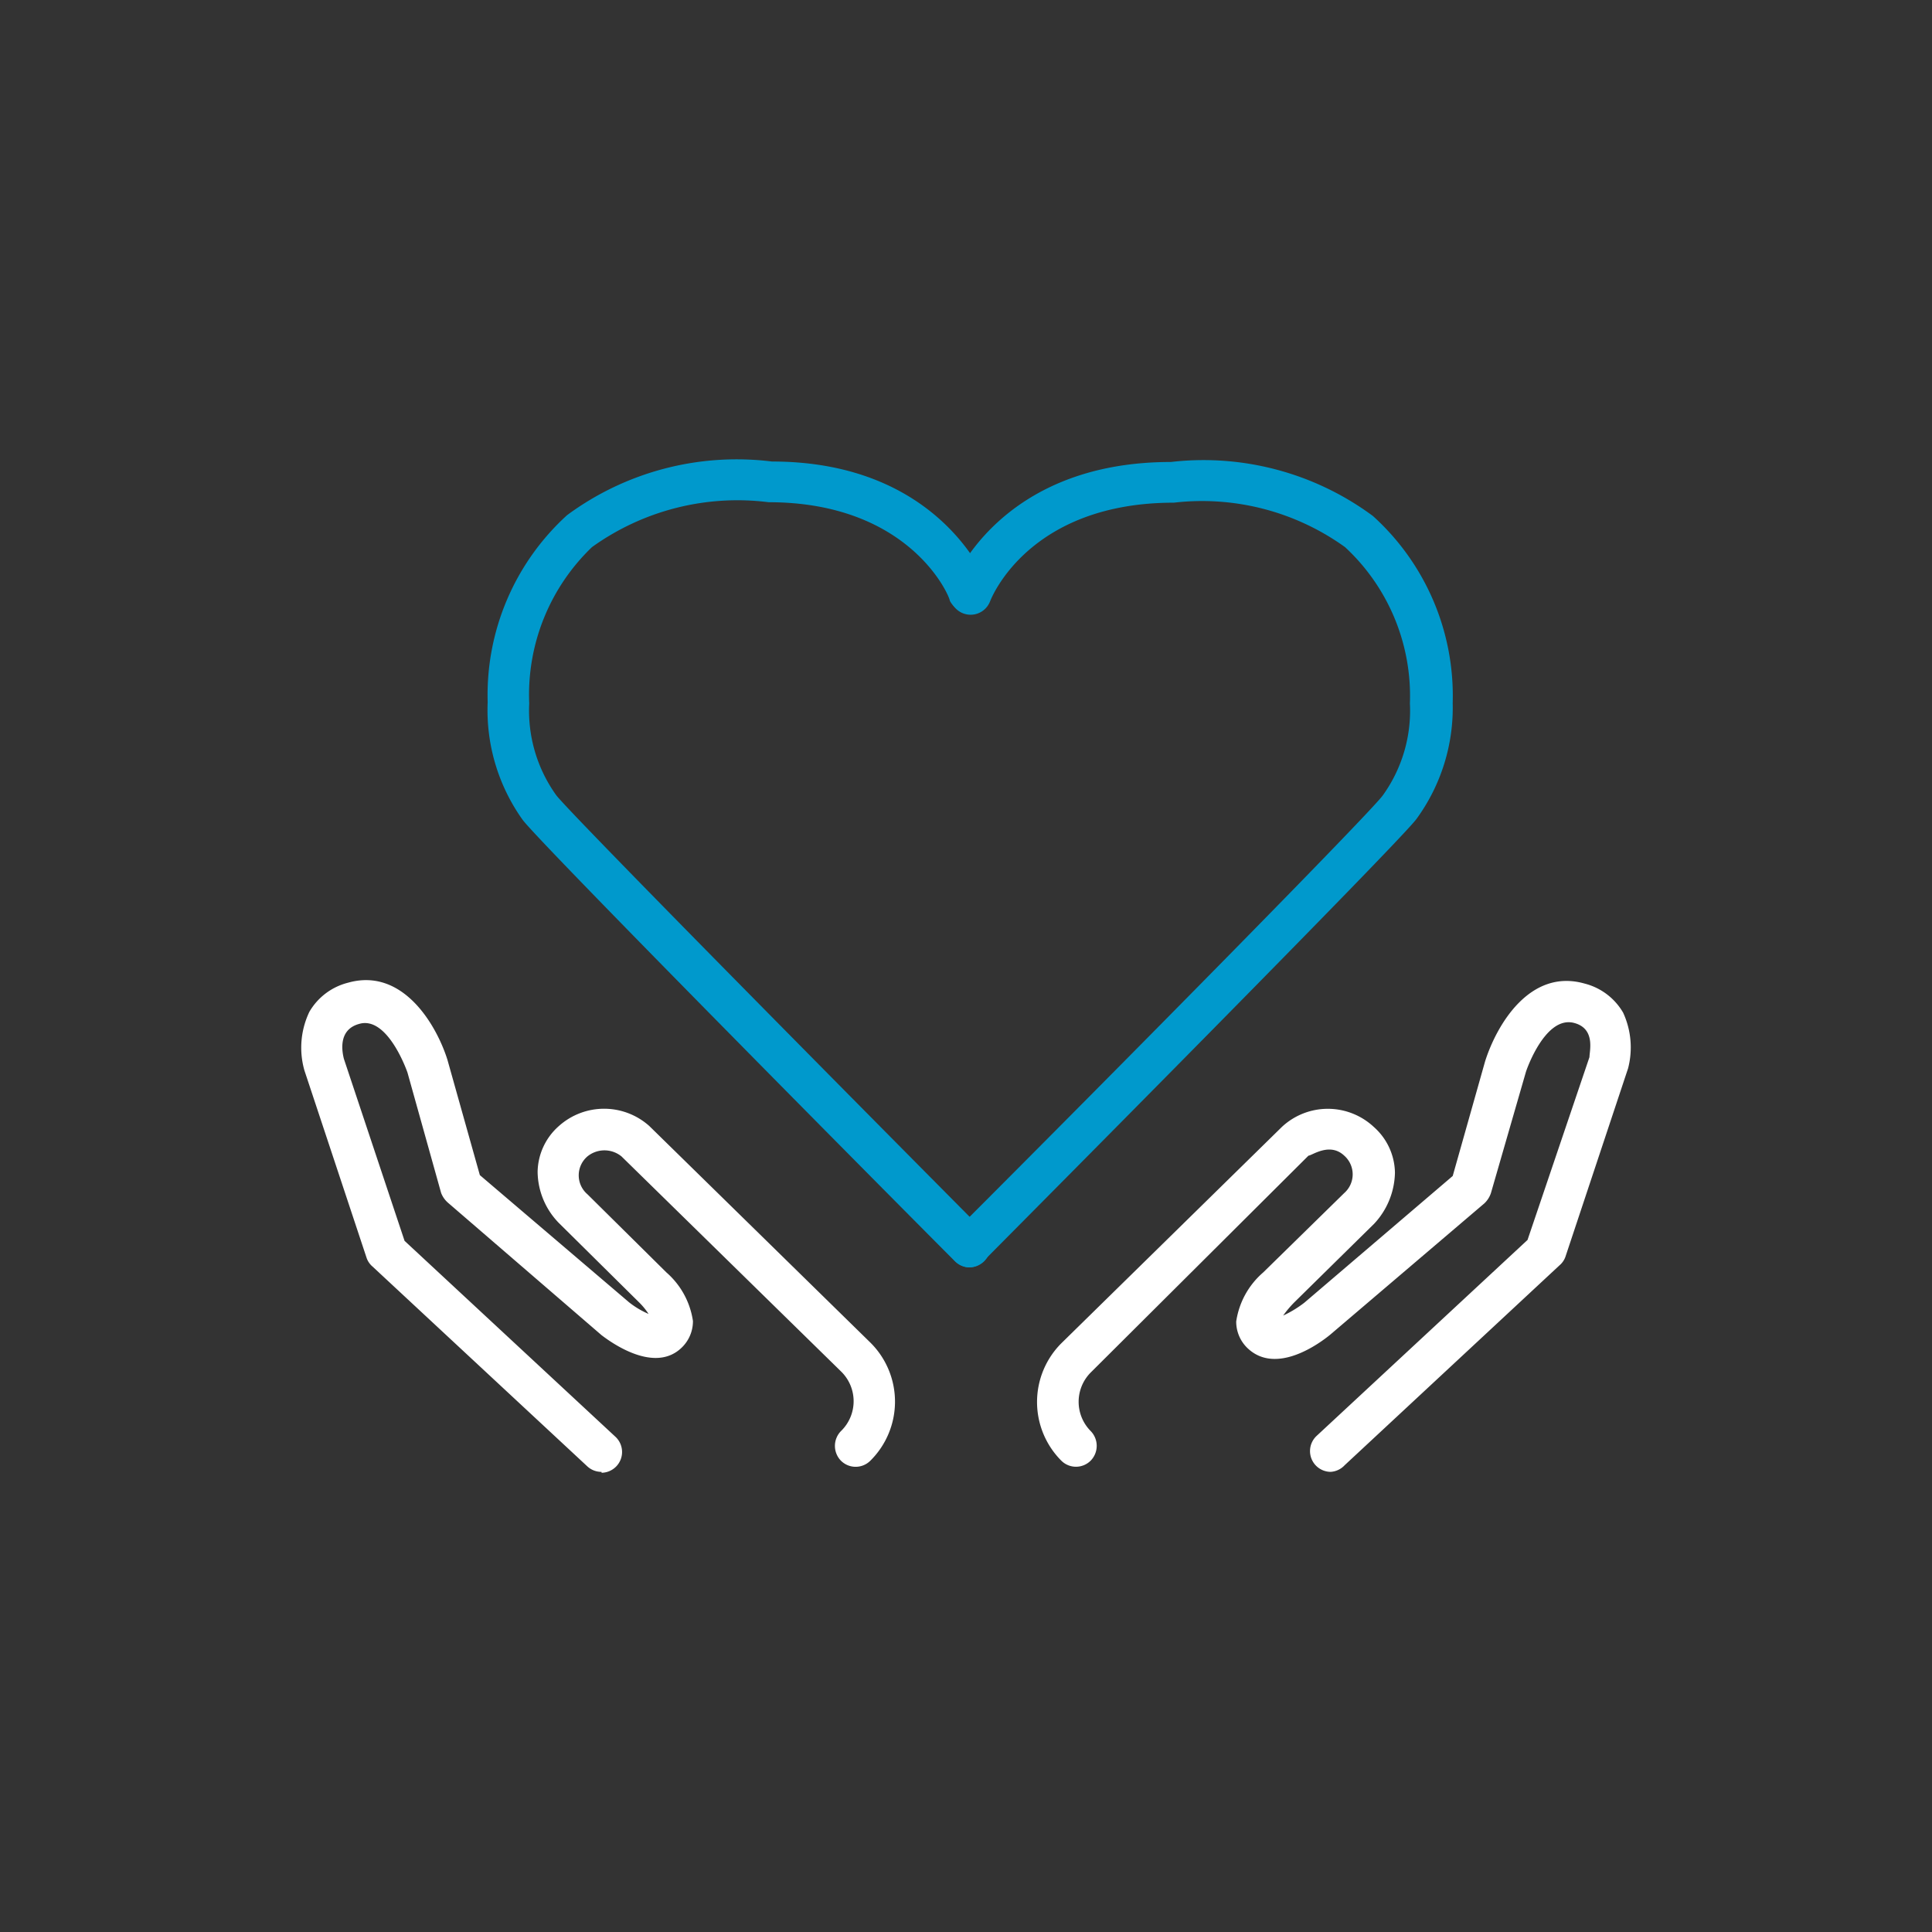
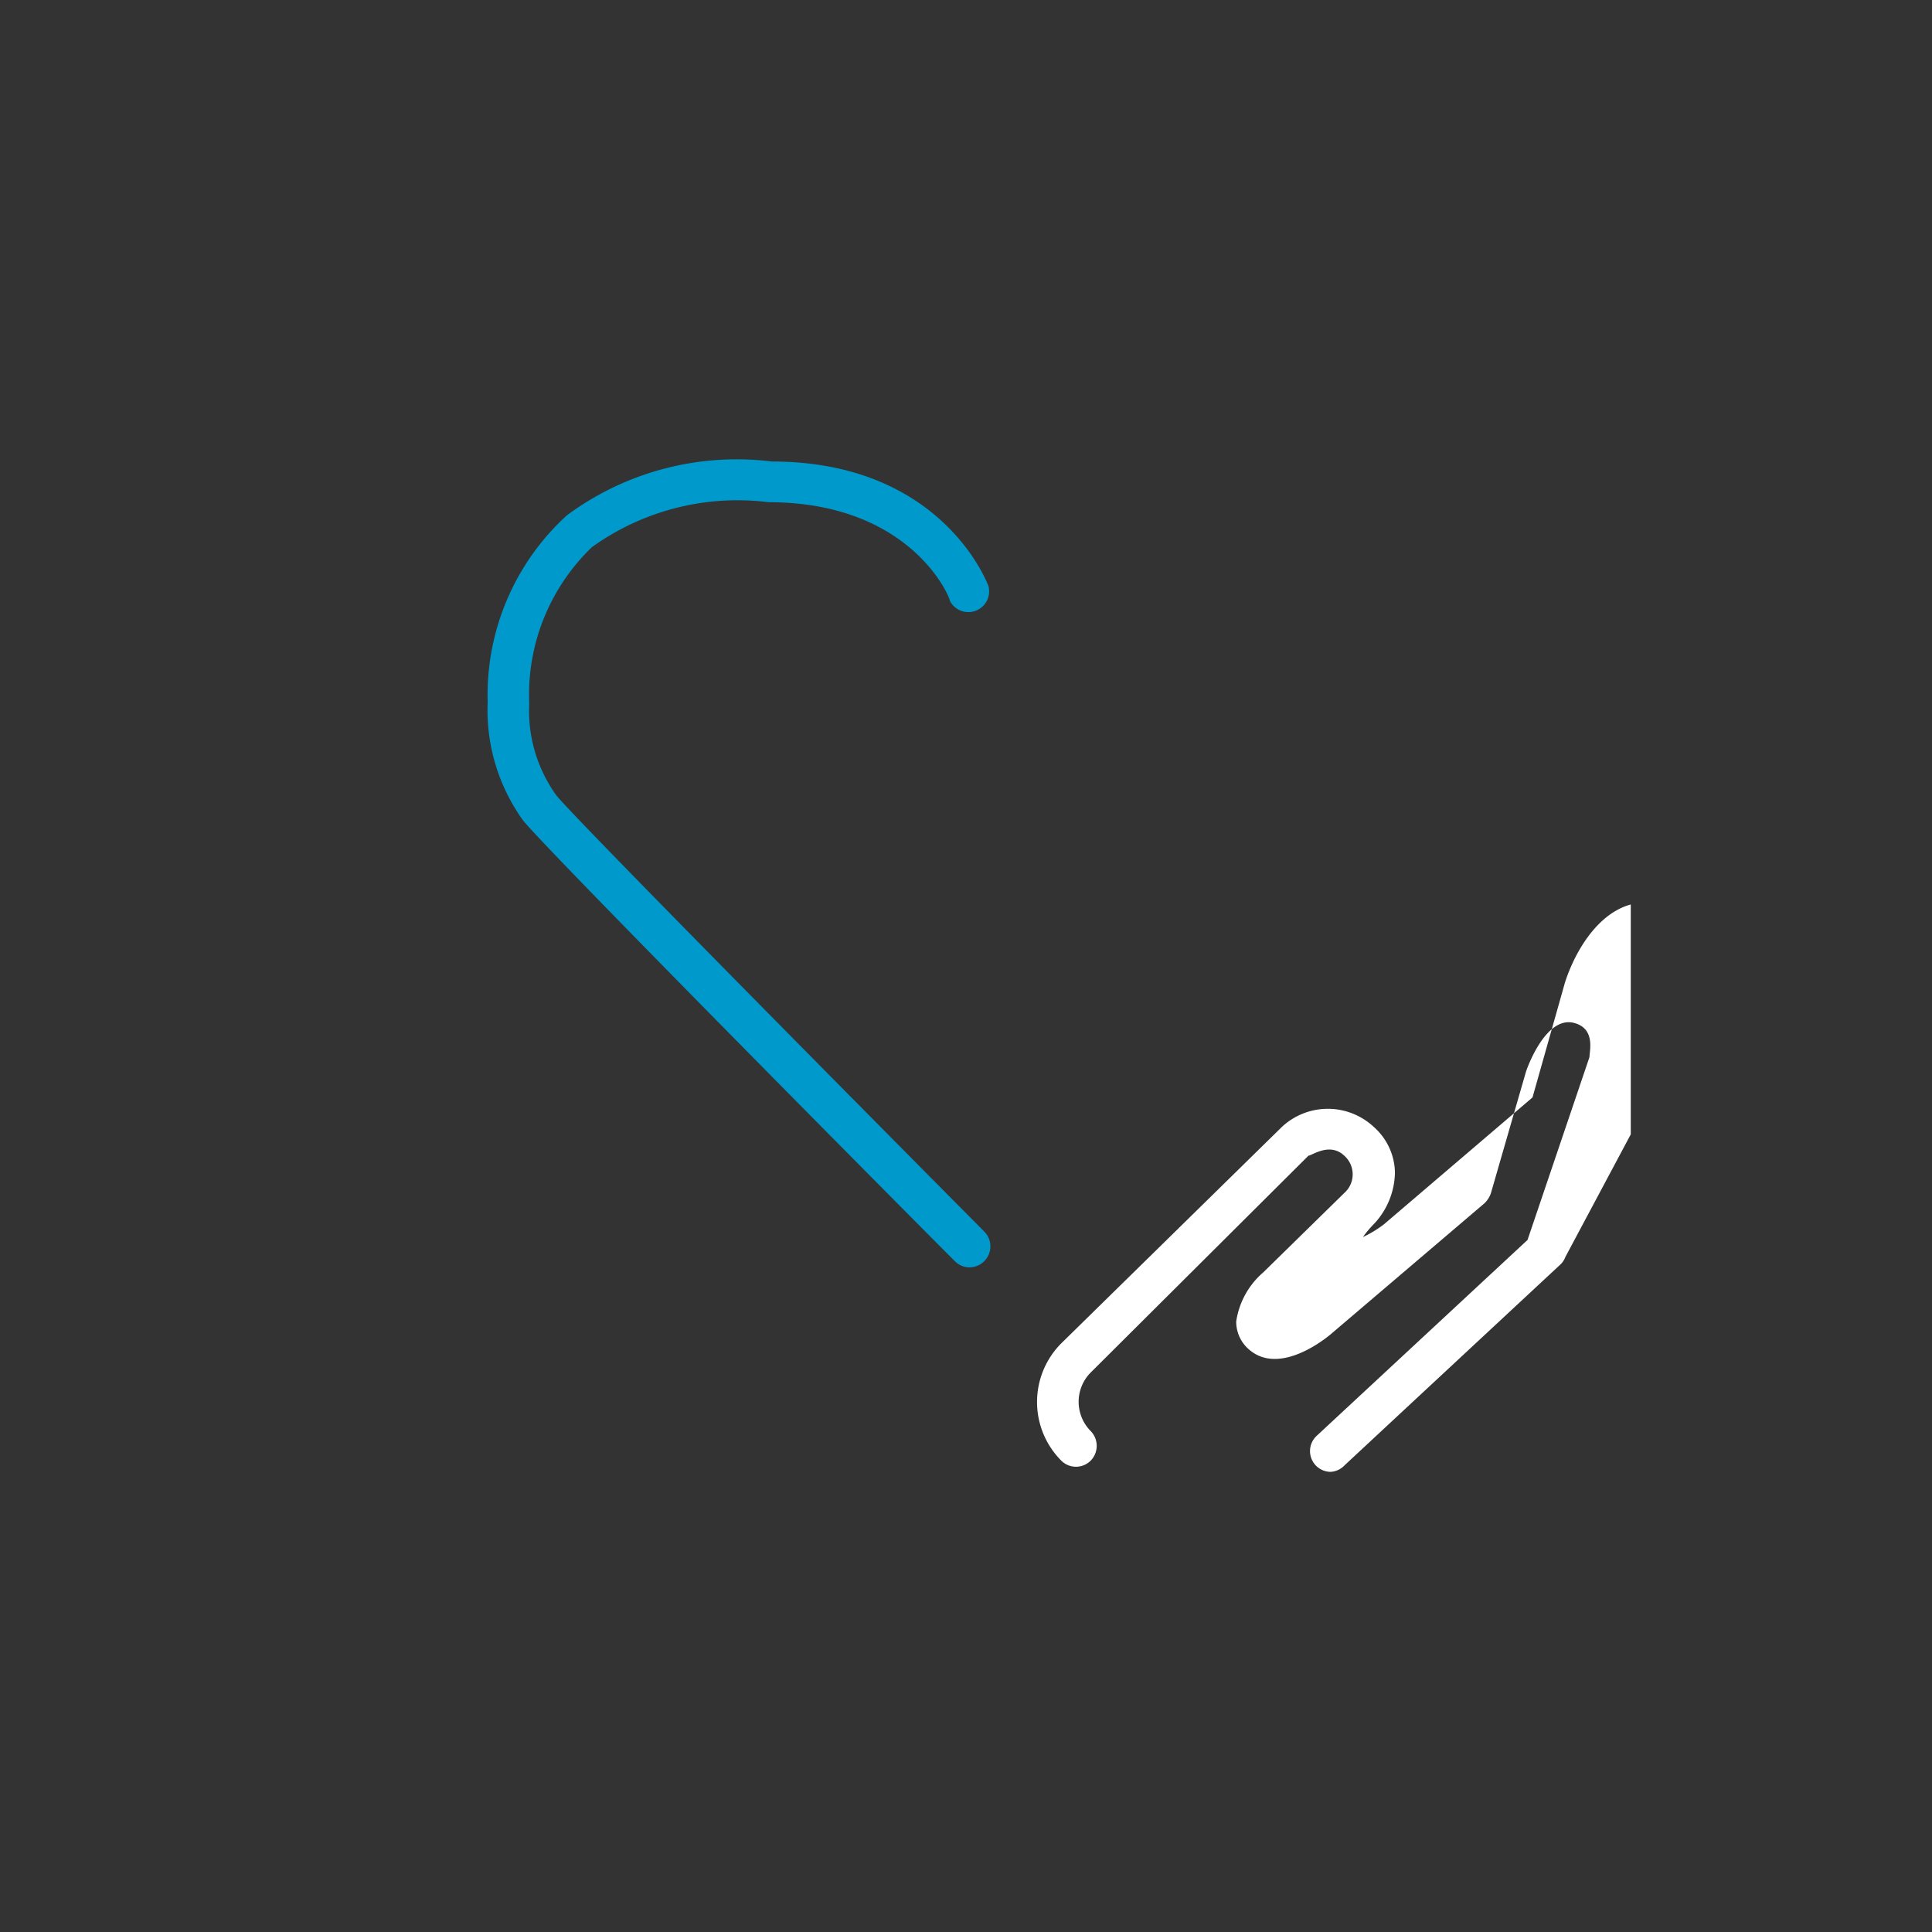
<svg xmlns="http://www.w3.org/2000/svg" width="93" height="93" viewBox="0 0 93 93">
  <rect x="0" y="0" width="93" height="93" fill="#333333" stroke="none" />
  <defs>
    <clipPath id="clip-path">
      <rect id="Rectangle_329" data-name="Rectangle 329" width="64" height="64" transform="translate(1573 714)" fill="#fff" stroke="#707070" stroke-width="1" />
    </clipPath>
    <clipPath id="clip-icon-heartHands-inverted">
      <rect width="93" height="93" />
    </clipPath>
  </defs>
  <g id="icon-heartHands-inverted" clip-path="url(#clip-icon-heartHands-inverted)">
    <g id="hospice" transform="translate(14.5 14.5)">
      <g id="Mask_Group_174" data-name="Mask Group 174" transform="translate(-1573 -714)" clip-path="url(#clip-path)">
        <g id="hospice-2" data-name="hospice" transform="translate(1573 721.61)">
-           <path id="Path_403" data-name="Path 403" d="M14.459,31.613a1,1,0,0,1-.68-.26L3.435,21.73a.96.96,0,0,1-.28-.4l-3-9.043a4,4,0,0,1,.24-2.821,3,3,0,0,1,1.861-1.4c2.621-.74,4.241,2,4.781,3.7L8.6,17.328l7.182,6.122a4.161,4.161,0,0,0,.94.56,3.361,3.361,0,0,0-.48-.58l-3.841-3.8a3.581,3.581,0,0,1-1.02-2.461,3,3,0,0,1,1.02-2.2,3.261,3.261,0,0,1,4.361,0L27.4,25.391a4,4,0,0,1,0,5.682,1,1,0,0,1-1.42,0,1.02,1.02,0,0,1,0-1.42,2,2,0,0,0,0-2.881L15.419,16.428a1.3,1.3,0,0,0-1.641,0,1.2,1.2,0,0,0,0,1.821l3.8,3.761a3.841,3.841,0,0,1,1.28,2.341,1.761,1.761,0,0,1-.52,1.26c-1.32,1.32-3.461-.26-3.881-.58l-7.4-6.382a1.2,1.2,0,0,1-.32-.46l-1.621-5.8h0s-.94-2.741-2.321-2.341c-1.04.28-.82,1.36-.74,1.681l2.921,8.763,10.163,9.443a1,1,0,0,1-.68,1.721Z" transform="translate(-0.002 17.128)" fill="#fff" />
          <path id="Path_404" data-name="Path 404" d="M25.439,40.572a1,1,0,0,1-.7-.3c-2-2-20.006-20.146-20.806-21.247a9.083,9.083,0,0,1-1.681-5.662,11.7,11.7,0,0,1,3.821-9A13.744,13.744,0,0,1,15.936,1.78h0c8.123,0,10.343,5.782,10.423,6a1,1,0,0,1-1.861.7c0-.2-1.9-4.741-8.723-4.741A12,12,0,0,0,7.273,5.9a9.843,9.843,0,0,0-3.021,7.522,6.982,6.982,0,0,0,1.3,4.421c.64.84,12.684,13.024,20.606,21.006a1.01,1.01,0,0,1-.72,1.721Z" transform="translate(6.723 -1.674)" fill="#09c" />
-           <path id="Path_405" data-name="Path 405" d="M8.777,40.545a1.02,1.02,0,0,1-.7-1.721c8-8,20.006-20.166,20.606-21.006a6.982,6.982,0,0,0,1.3-4.421,9.763,9.763,0,0,0-3.121-7.522A11.784,11.784,0,0,0,18.62,3.734c-6.942,0-8.763,4.541-8.843,4.741a1,1,0,0,1-1.881-.7c.1-.24,2.321-6,10.583-6a13.7,13.7,0,0,1,9.723,2.6,11.664,11.664,0,0,1,3.841,9A9.083,9.083,0,0,1,30.3,18.958C29.5,20.059,11.538,38.144,9.5,40.2A1.02,1.02,0,0,1,8.777,40.545Z" transform="translate(23.385 -1.647)" fill="#09c" />
-           <path id="Path_406" data-name="Path 406" d="M22.984,31.583a1,1,0,0,1-.68-1.721L32.467,20.42l2.981-8.8c0-.28.3-1.36-.72-1.641-1.42-.4-2.341,2.341-2.341,2.361l-1.681,5.822a1.2,1.2,0,0,1-.32.5l-7.422,6.322c-.44.36-2.6,2-4,.62a1.761,1.761,0,0,1-.52-1.26,3.861,3.861,0,0,1,1.3-2.361l3.9-3.821a1.2,1.2,0,0,0,0-1.8c-.7-.66-1.56,0-1.721,0L11.441,26.8a2,2,0,0,0,0,2.821,1.02,1.02,0,0,1,0,1.42,1,1,0,0,1-1.42,0,4,4,0,0,1,0-5.642L20.644,14.978a3.241,3.241,0,0,1,4.421,0,3,3,0,0,1,1.02,2.2,3.7,3.7,0,0,1-1,2.461l-3.841,3.781a5.1,5.1,0,0,0-.54.64,5.362,5.362,0,0,0,1.02-.62l7.142-6.1,1.56-5.522c.56-1.761,2.161-4.481,4.781-3.741a3,3,0,0,1,1.861,1.4,4,4,0,0,1,.24,2.681L34.288,21.24a.96.96,0,0,1-.28.4L23.665,31.263A1,1,0,0,1,22.984,31.583Z" transform="translate(26.563 17.157)" fill="#fff" />
+           <path id="Path_406" data-name="Path 406" d="M22.984,31.583a1,1,0,0,1-.68-1.721L32.467,20.42l2.981-8.8c0-.28.3-1.36-.72-1.641-1.42-.4-2.341,2.341-2.341,2.361l-1.681,5.822a1.2,1.2,0,0,1-.32.5l-7.422,6.322c-.44.36-2.6,2-4,.62a1.761,1.761,0,0,1-.52-1.26,3.861,3.861,0,0,1,1.3-2.361l3.9-3.821a1.2,1.2,0,0,0,0-1.8c-.7-.66-1.56,0-1.721,0L11.441,26.8a2,2,0,0,0,0,2.821,1.02,1.02,0,0,1,0,1.42,1,1,0,0,1-1.42,0,4,4,0,0,1,0-5.642L20.644,14.978a3.241,3.241,0,0,1,4.421,0,3,3,0,0,1,1.02,2.2,3.7,3.7,0,0,1-1,2.461a5.1,5.1,0,0,0-.54.64,5.362,5.362,0,0,0,1.02-.62l7.142-6.1,1.56-5.522c.56-1.761,2.161-4.481,4.781-3.741a3,3,0,0,1,1.861,1.4,4,4,0,0,1,.24,2.681L34.288,21.24a.96.96,0,0,1-.28.4L23.665,31.263A1,1,0,0,1,22.984,31.583Z" transform="translate(26.563 17.157)" fill="#fff" />
        </g>
      </g>
    </g>
  </g>
</svg>